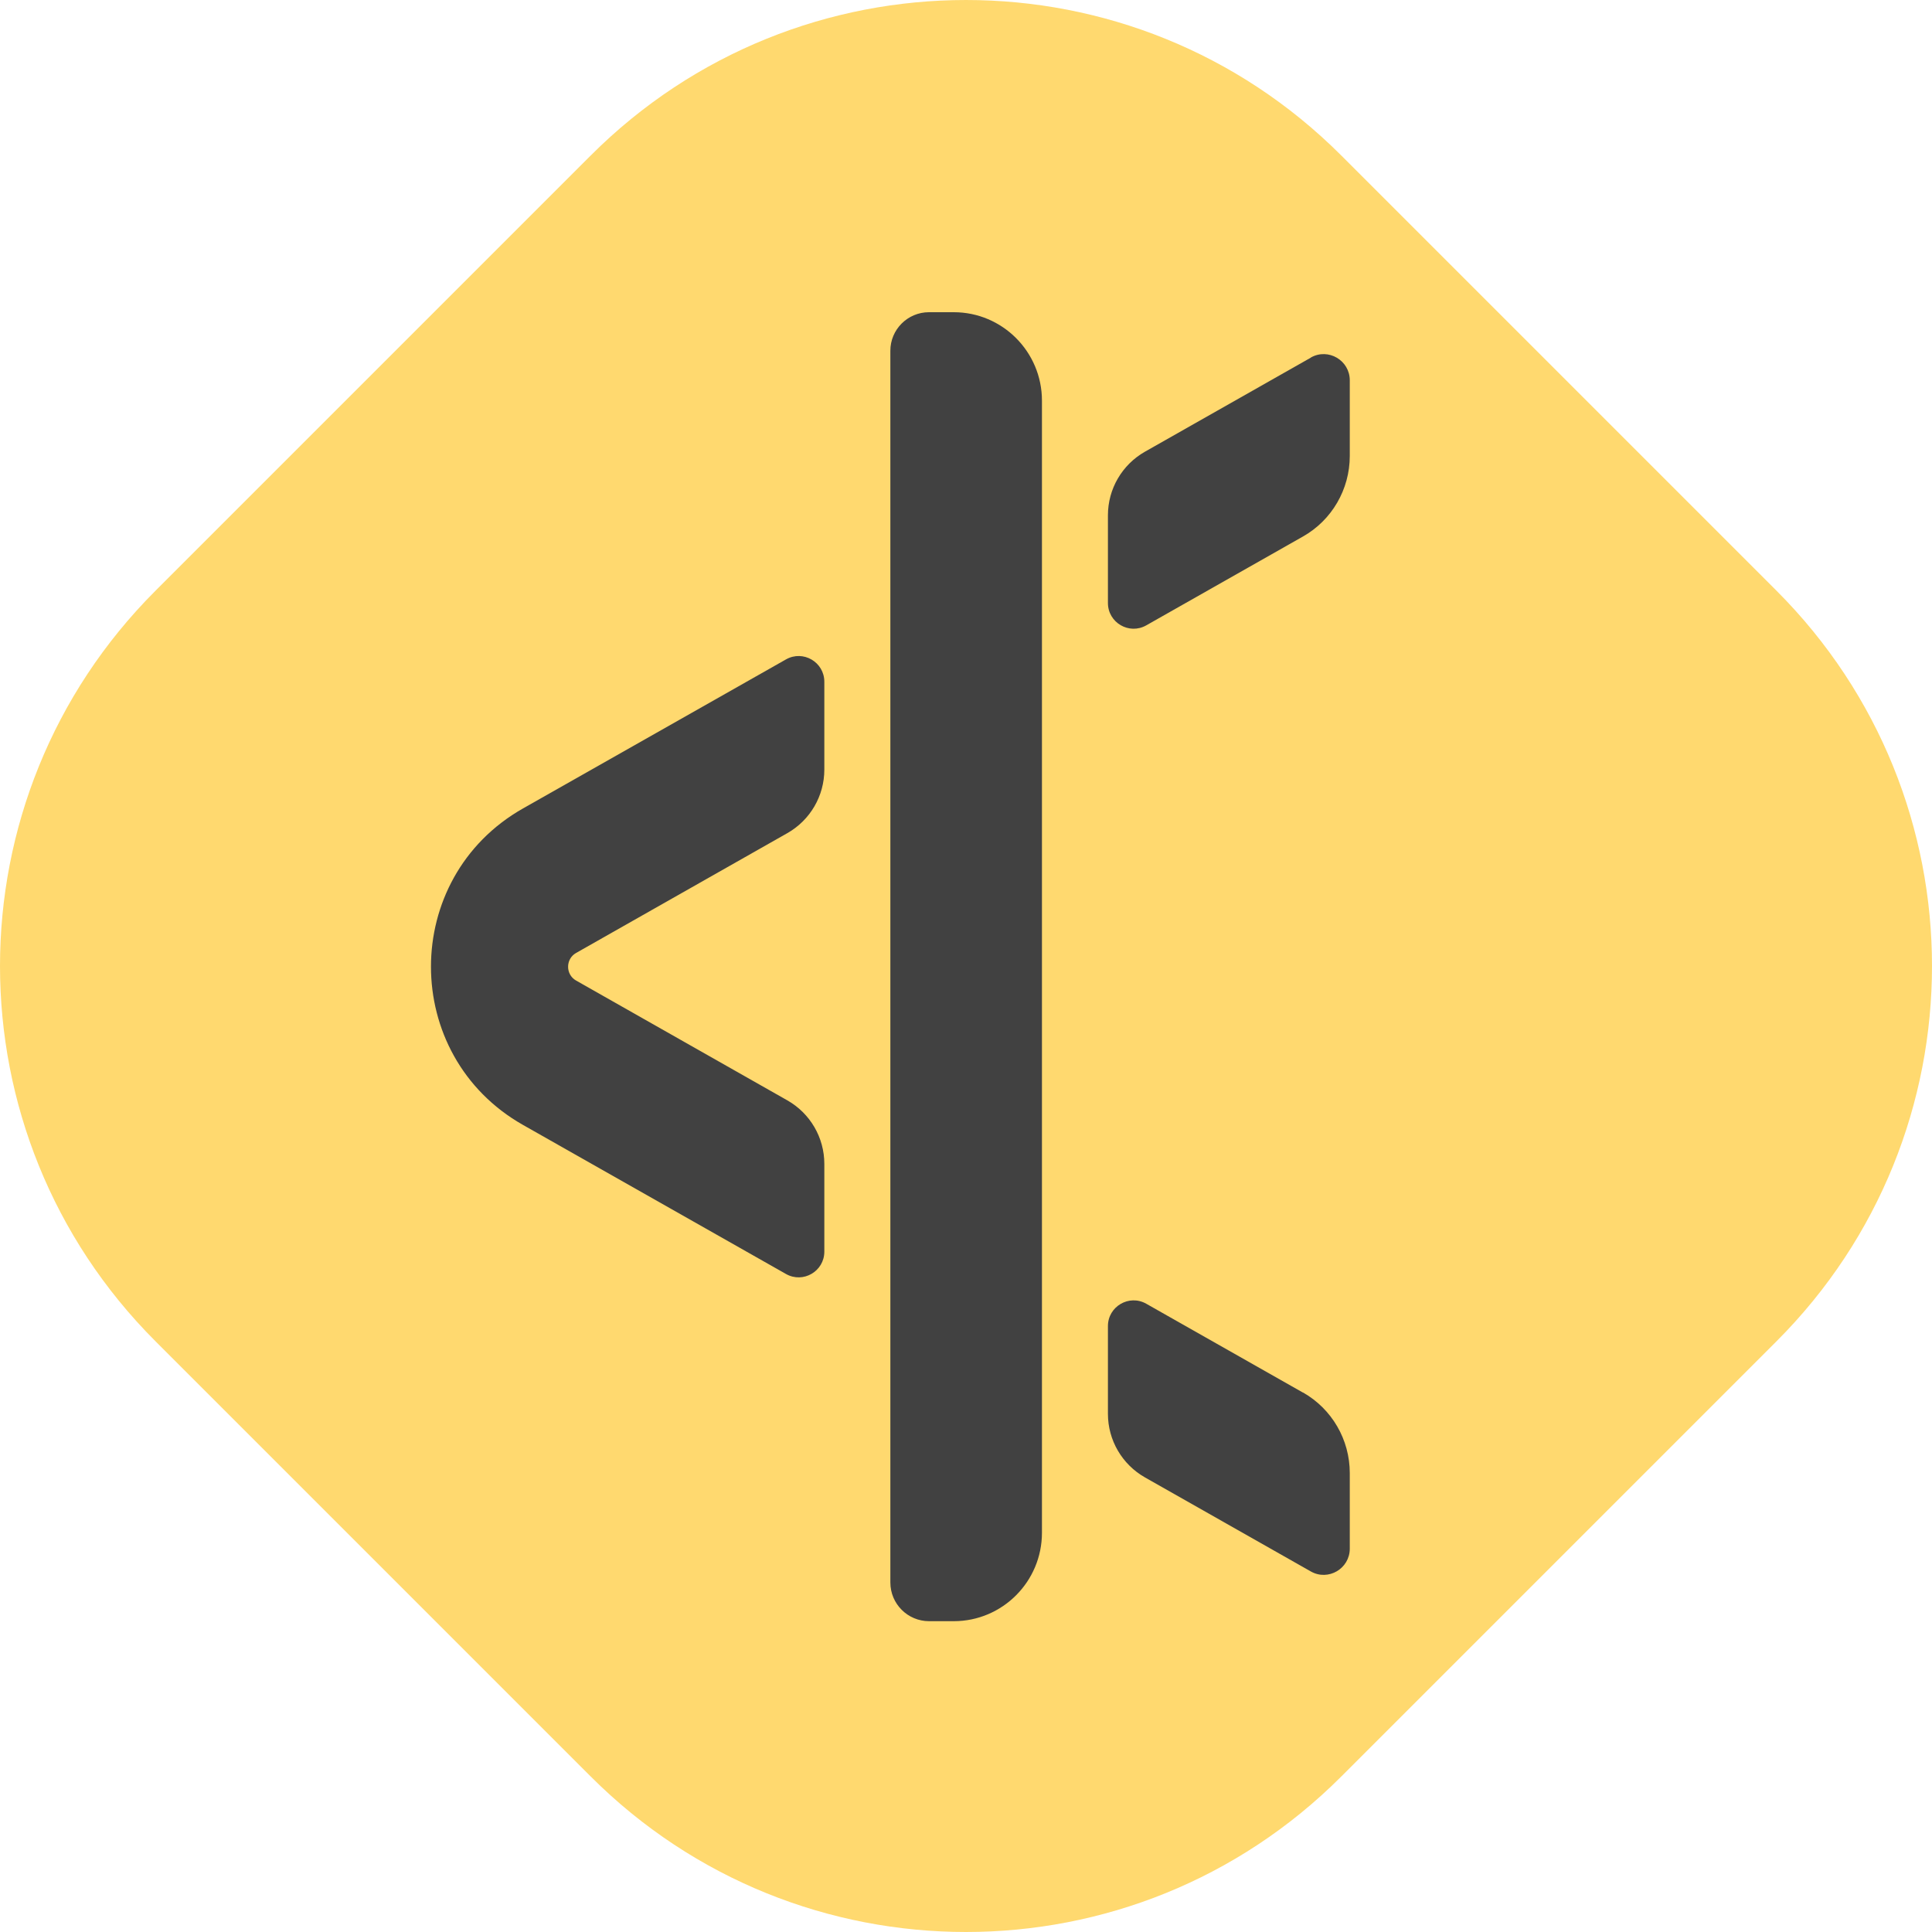
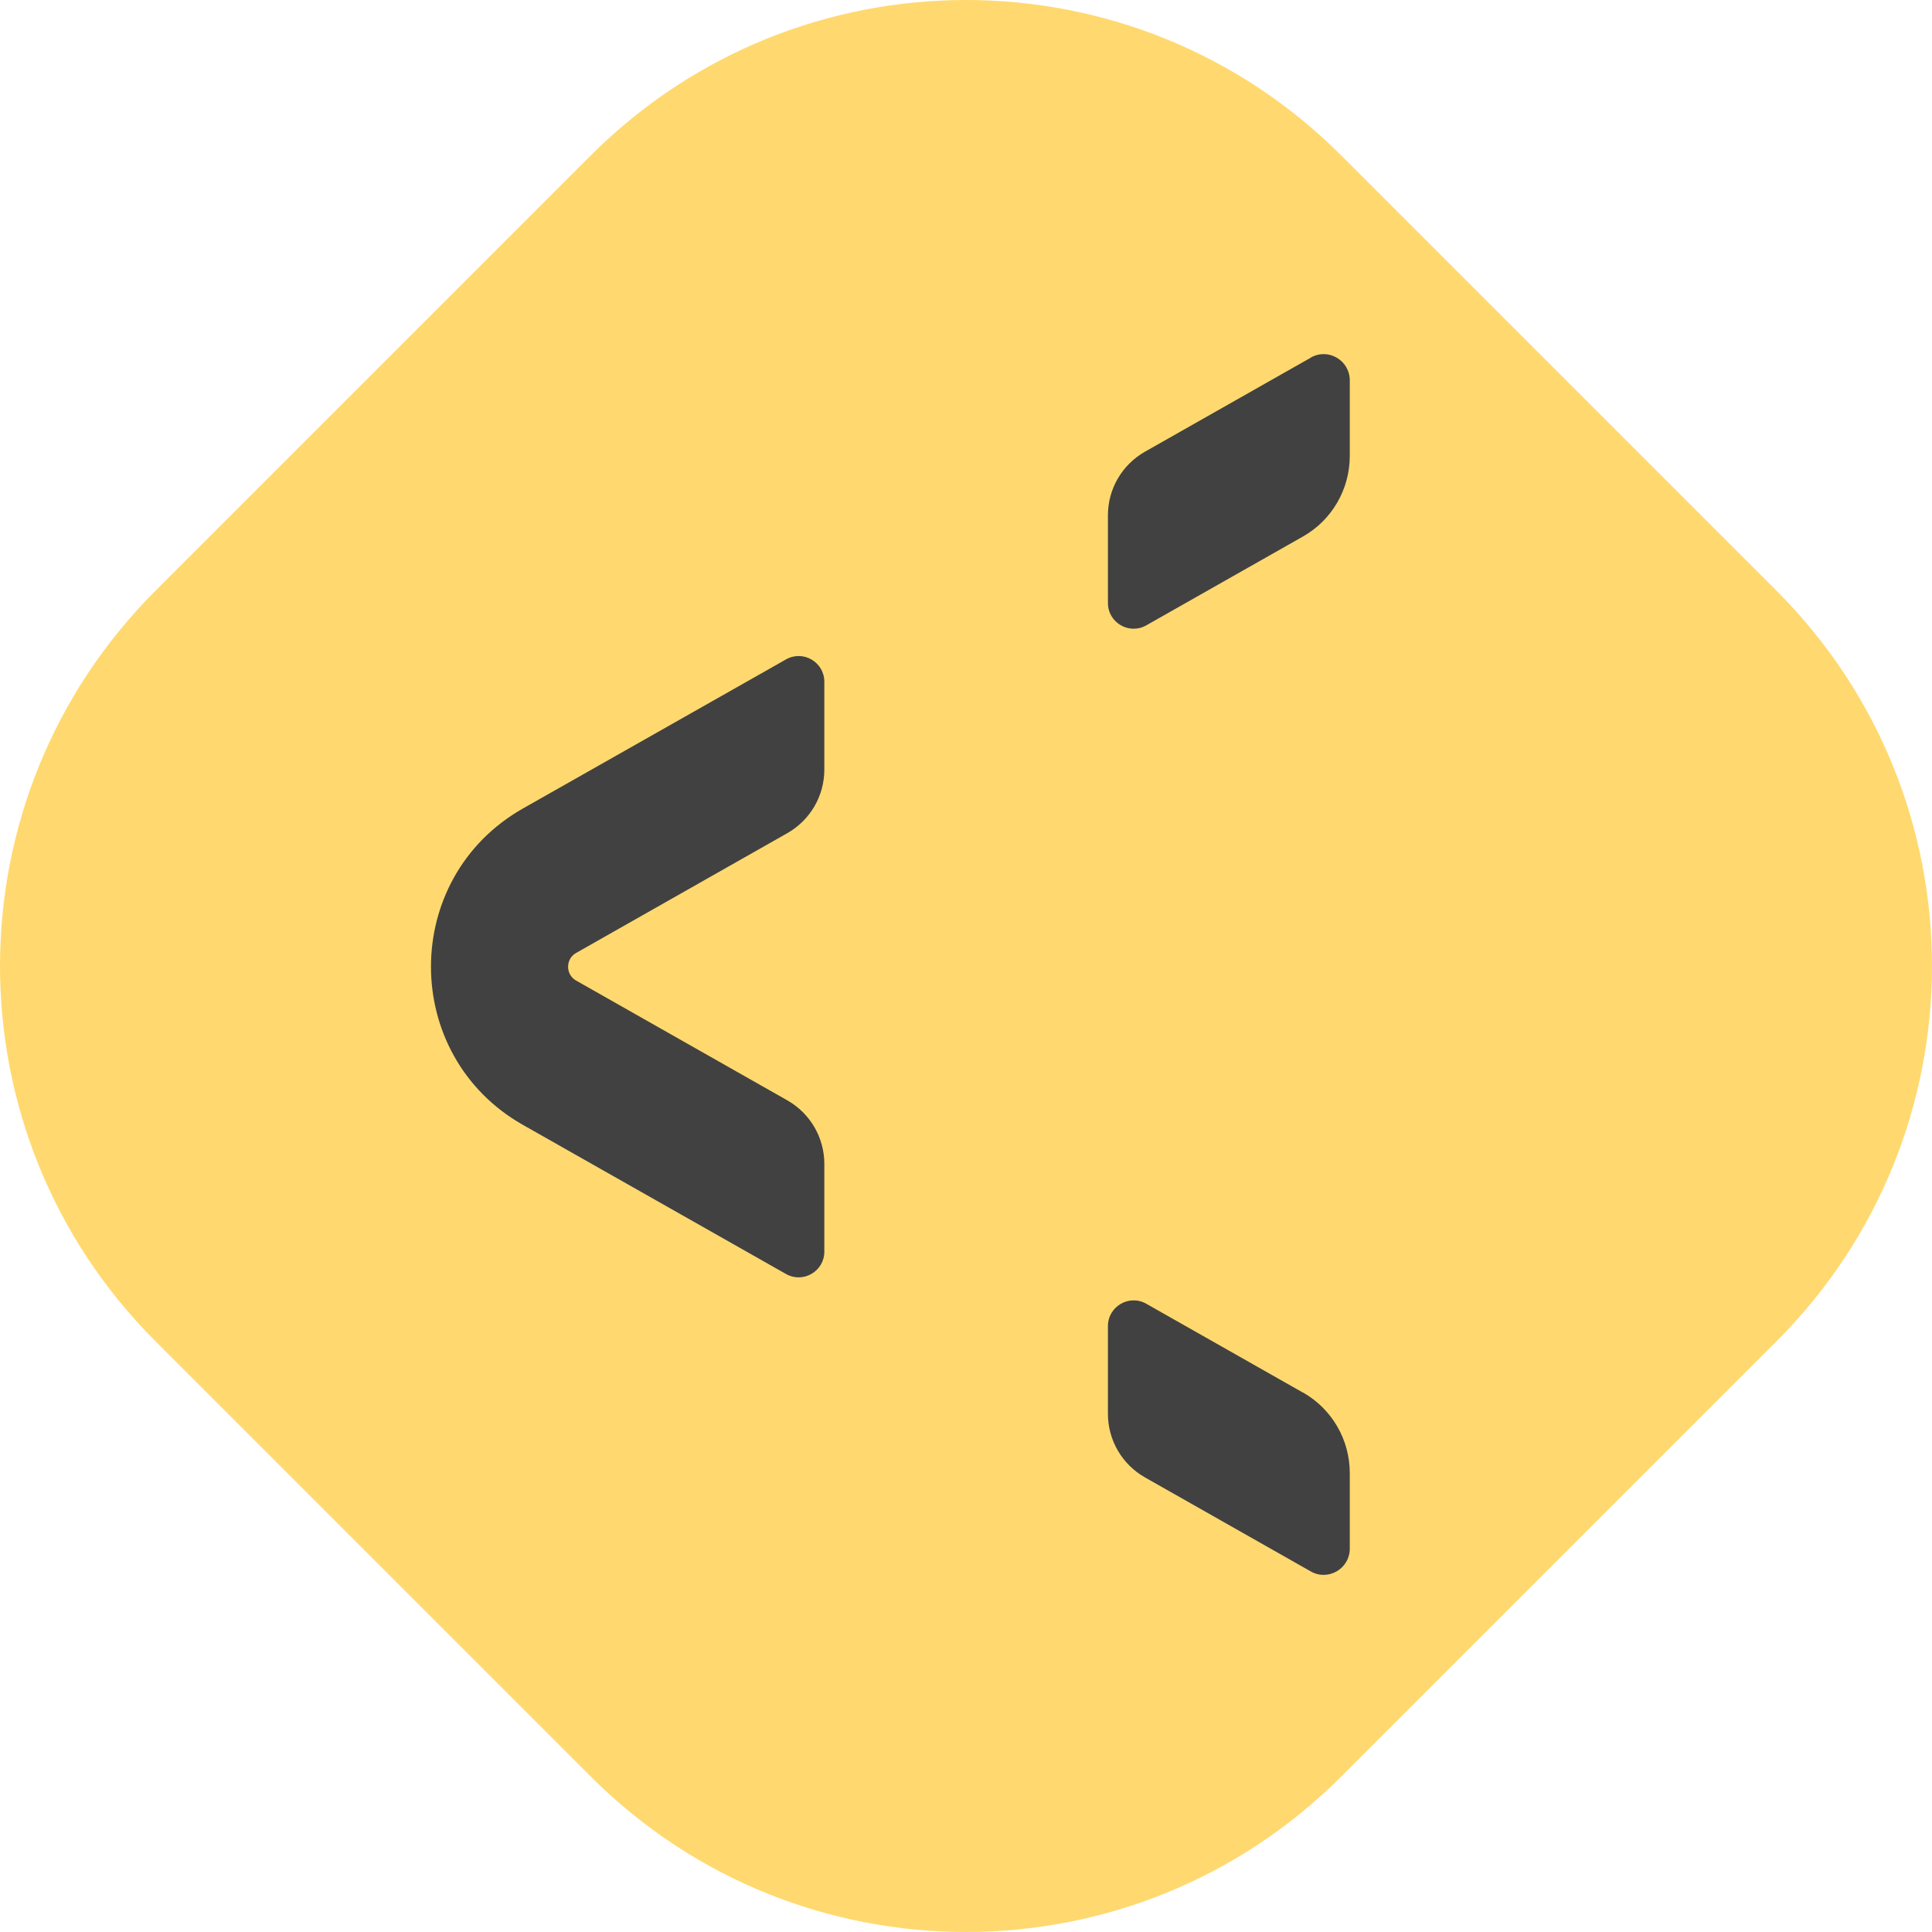
<svg xmlns="http://www.w3.org/2000/svg" width="180" height="180" viewBox="0 0 180 180" fill="none">
  <g clip-path="url(#clip0_202_2)">
    <path d="M165.521 55.044L124.956 14.479C105.651 -4.826 74.35 -4.826 55.044 14.479L14.479 55.044C-4.826 74.35 -4.826 105.651 14.479 124.956L55.044 165.521C74.35 184.826 105.651 184.826 124.956 165.521L165.521 124.956C184.826 105.651 184.826 74.35 165.521 55.044Z" fill="#FFD96F" />
    <path d="M122.129 33.32L106.667 42.087C104.54 43.297 103.223 45.553 103.223 48.004V56.178C103.223 58.013 105.199 59.169 106.797 58.262L121.384 49.991C124.083 48.469 125.756 45.597 125.756 42.476V35.436C125.756 33.569 123.748 32.392 122.129 33.309V33.32Z" fill="#414141" />
    <path d="M73.227 61.436L48.728 75.321C37.294 81.799 37.294 98.33 48.728 104.808L73.227 118.694C74.825 119.6 76.801 118.445 76.801 116.61V108.436C76.801 105.985 75.484 103.729 73.356 102.519L53.673 91.355C52.68 90.794 52.68 89.347 53.673 88.785L73.356 77.621C75.484 76.412 76.801 74.155 76.801 71.704V63.52C76.801 61.684 74.825 60.529 73.227 61.436Z" fill="#414141" />
    <path d="M121.384 129.739L106.797 121.468C105.199 120.562 103.223 121.717 103.223 123.552V131.726C103.223 134.177 104.54 136.433 106.667 137.643L122.129 146.41C123.748 147.328 125.756 146.151 125.756 144.283V137.243C125.756 134.134 124.094 131.262 121.384 129.728V129.739Z" fill="#414141" />
-     <path d="M88.848 29.088H86.549C84.562 29.088 82.942 30.707 82.953 32.694V55.919V72.179V107.95V124.211V147.436C82.953 149.433 84.573 151.042 86.559 151.042H88.859C93.394 151.042 97.076 147.349 97.076 142.804V37.326C97.076 32.78 93.394 29.088 88.859 29.088H88.848Z" fill="#414141" />
  </g>
  <defs>
    <clipPath id="clip0_202_2">
      <rect width="180" height="180" fill="white" />
    </clipPath>
  </defs>
</svg>